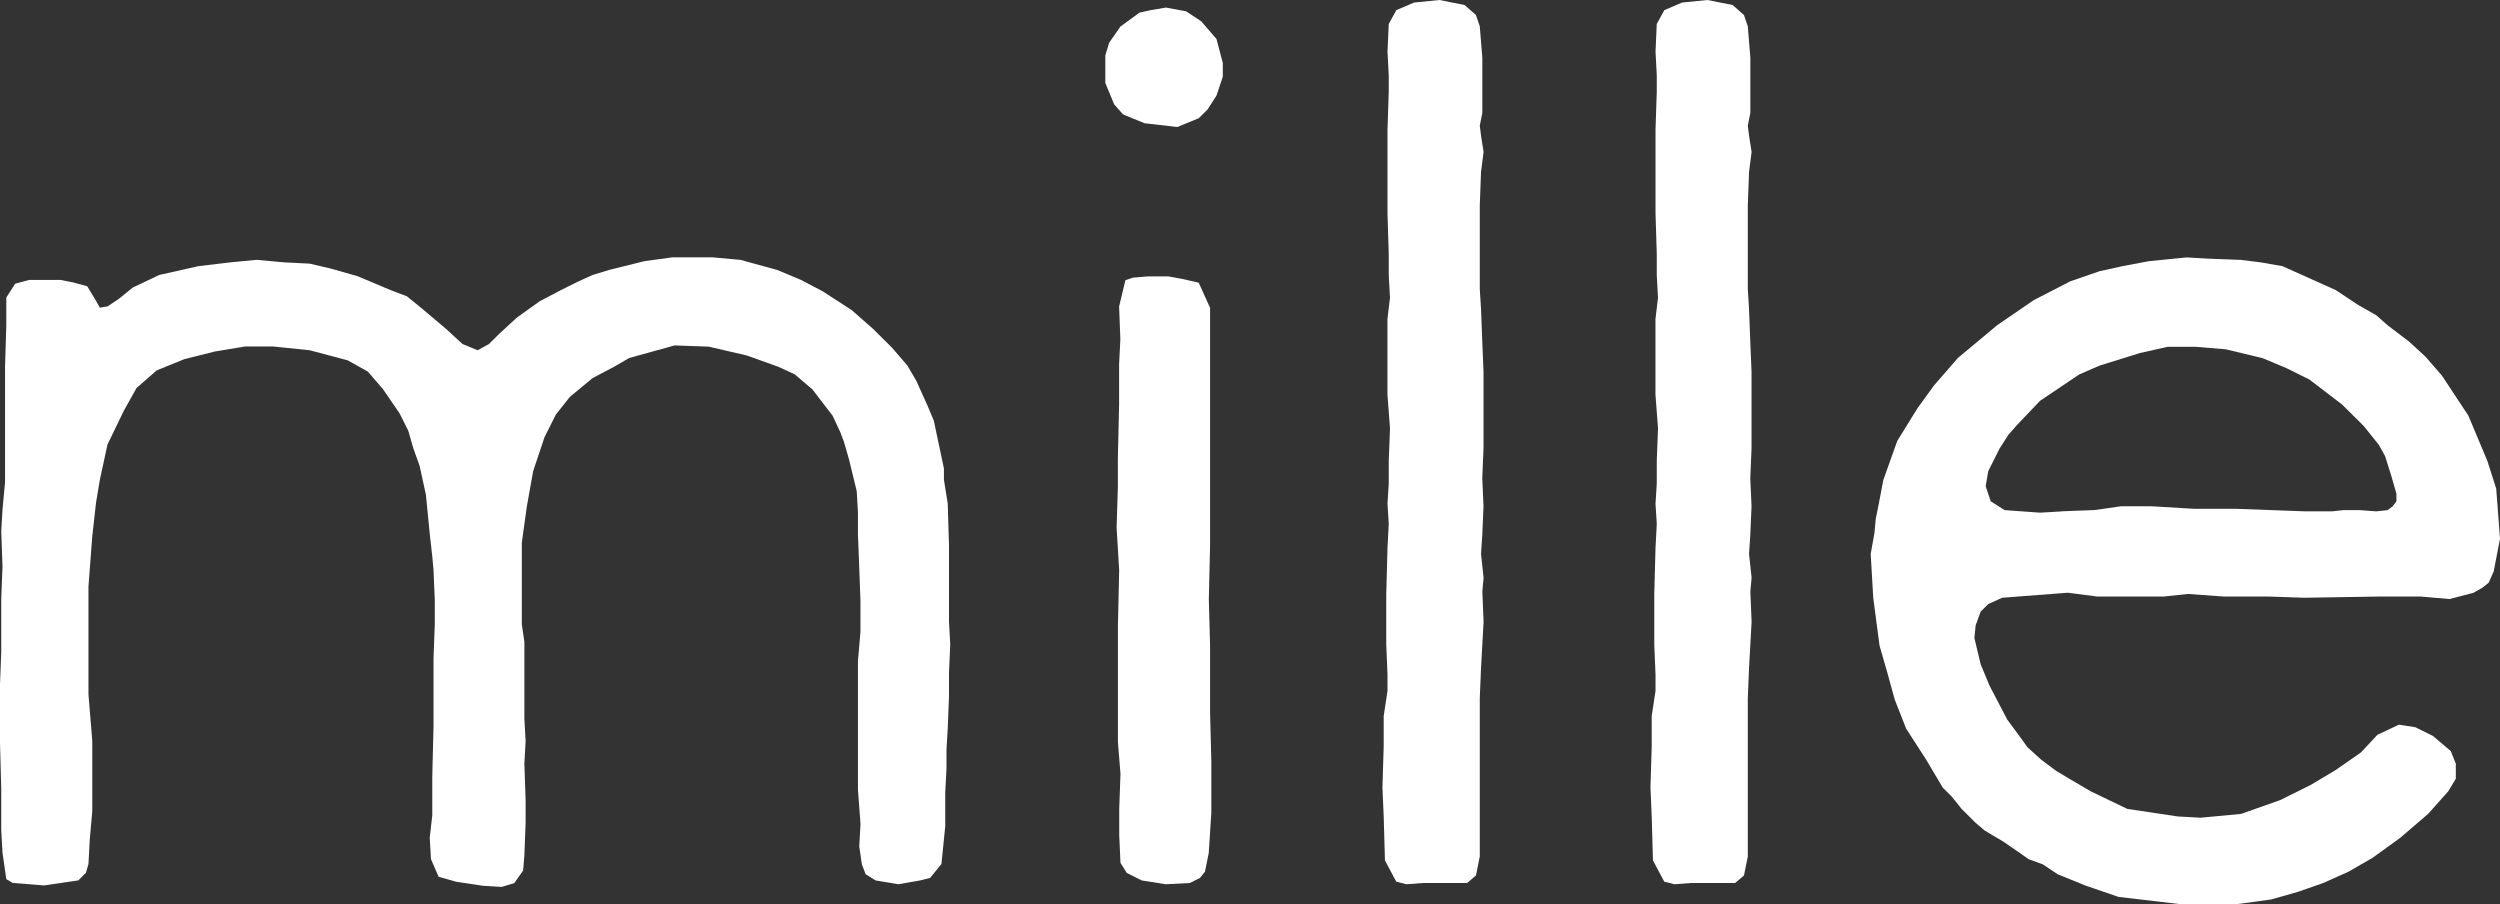
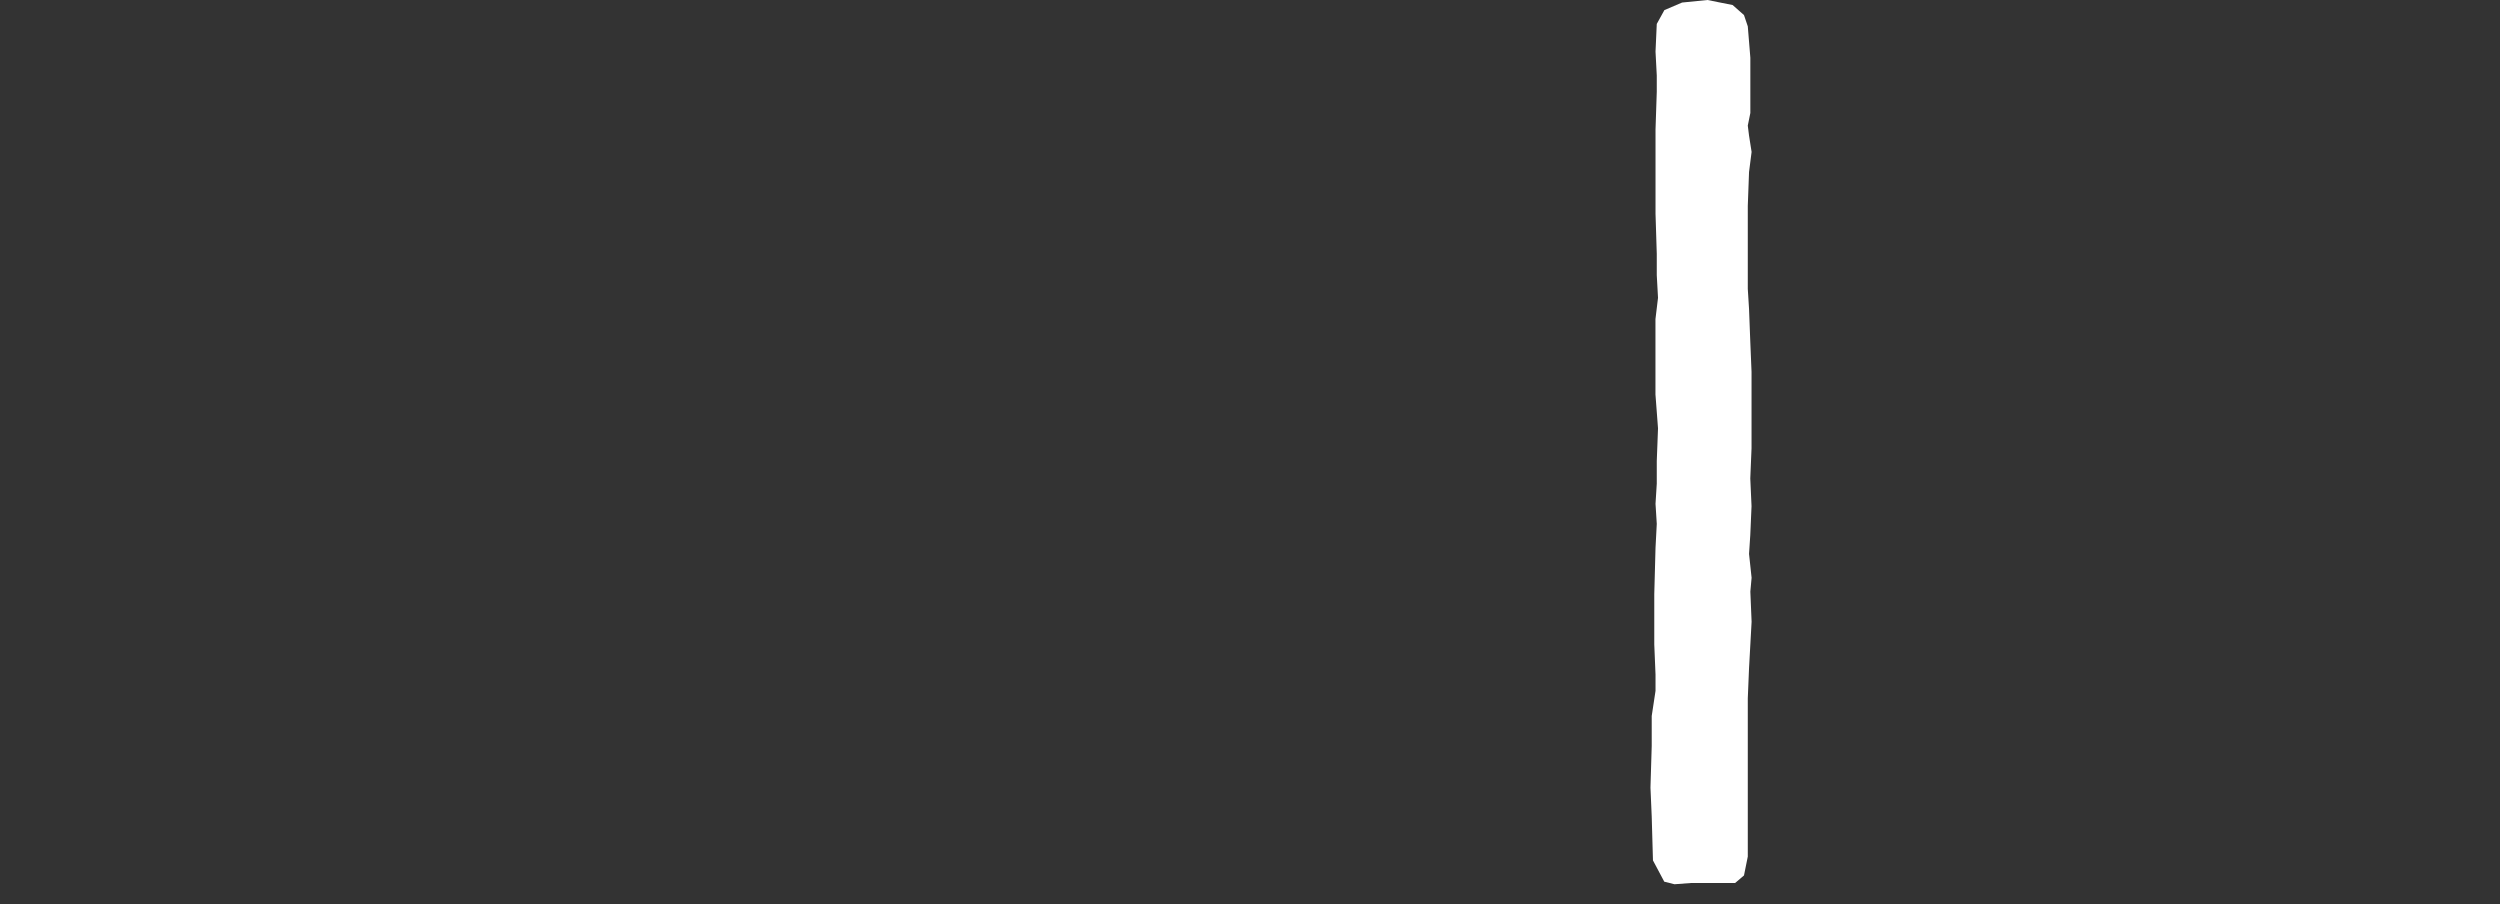
<svg xmlns="http://www.w3.org/2000/svg" fill="none" viewBox="0 0 1031 373" height="373" width="1031">
  <rect x="0" y="0" width="1031" height="373" fill="#333333" stroke="none" />
-   <path fill="white" d="M198.6 365.2L188.18 363.64L180.873 361.568L177.734 354.305L177.219 345.508L178.274 336.173V320.113L178.789 299.397V271.419L179.303 257.43V247.584L178.789 235.155L178.274 229.452L177.219 220.117L175.65 204.057L173.051 192.139L170.453 184.876L168.369 177.613L164.715 170.35L157.948 160.504L151.696 153.241L143.36 148.586L127.717 144.443L112.614 142.883H101.139L88.635 144.955L76.131 148.075L64.656 152.729L56.32 159.992L51.097 169.327L44.331 183.316L41.192 197.817L39.622 207.151L38.053 221.14L36.483 241.855V286.406L38.053 305.561V334.562L36.998 346.48L36.483 356.326L35.428 359.957L32.289 363.077L18.216 365.149L5.197 364.1L2.599 362.54L1.029 351.671L0.515 342.337V325.253L0 306.609V282.263L0.515 268.785V247.021L1.029 233.544L0.515 219.043L1.029 210.246L2.084 198.84V151.195L2.599 134.111V122.705L6.252 117.002L11.99 115.442H25.008L30.231 116.491L35.969 118.051L39.108 123.242L41.192 126.874L44.331 126.362L49.013 123.242L54.751 118.588L65.685 113.396L81.843 109.765L94.862 108.205L105.796 107.156L117.271 108.205L127.691 108.716L136.542 110.788L147.477 113.908L161.036 119.611L167.803 122.194L173.54 126.848L183.96 135.646L190.727 141.86L196.979 144.443L201.661 141.86L205.829 137.717L213.136 130.991L222.527 124.265L231.378 119.611L238.685 115.979L244.423 113.396L251.189 111.325L265.777 107.693L277.252 106.133H293.925L305.4 107.182L320.502 111.325L330.408 115.468L339.258 120.122L351.248 127.897L360.099 135.671L367.92 143.446L374.172 150.709L377.826 156.923L382.508 167.281L385.107 173.495L389.275 193.188V197.842L390.845 207.688L391.359 224.772V256.356L391.874 265.691L391.359 277.608V287.454L390.845 300.395L390.33 309.192V316.967L389.815 326.813V340.802L388.246 356.351L383.563 362.054L379.395 363.103L370.545 364.663L361.154 363.103L356.986 360.52L355.416 356.377L354.361 349.114L354.876 339.779L353.821 325.79V272.442L354.335 266.739L354.85 260.525V247.584L354.335 233.595L353.821 220.654V211.32L353.306 202.522L350.167 189.582L348.083 182.319L346.514 178.176L343.375 171.45L335.039 160.581L327.732 154.366L320.965 151.246L307.947 146.591L292.304 142.96L278.23 142.448L259.474 147.64L253.222 151.272L244.371 155.926L234.98 163.701L229.243 170.964L224.56 180.298L219.877 194.287L217.279 208.788L215.195 223.8V257.456L216.25 264.719V296.303L216.764 305.637L216.25 314.972L216.764 329.984V339.319L216.25 352.796L215.735 359.011L212.082 364.202L206.859 365.763L198.523 365.251L198.6 365.2Z" />
-   <path fill="white" d="M471.993 50.816L463.142 47.184L459.489 43.041L455.835 34.244V22.838L457.405 17.646L462.087 10.92L469.909 5.217L474.591 4.169L480.843 3.12L489.18 4.68L495.432 8.823L501.684 16.086L504.282 25.932V31.635L501.684 39.41L498.03 45.113L494.377 48.745L485.526 52.376L471.967 50.816H471.993ZM470.938 363.128L464.686 360.008L462.087 355.865L461.573 344.459V333.59L462.087 319.09L461.032 306.149V257.993L461.547 235.206L460.492 217.585L461.007 201.013V189.096L461.521 166.821V150.249L462.036 139.891L461.521 126.413L464.12 115.544L467.259 114.496L473.511 113.984H481.847L487.584 115.033L494.351 116.593L499.034 126.95V224.849L498.519 247.124L499.034 266.279V293.72L499.548 313.924V335.15L498.493 351.722L496.924 359.497L494.84 362.08L490.672 364.151L480.766 364.663L470.861 363.103L470.938 363.128Z" />
-   <path fill="white" d="M575.834 363.64L571.151 354.842L570.637 336.71L570.122 324.793L570.637 307.709V295.28L572.206 284.922V278.196L571.691 265.767V245.052L572.206 225.897L572.721 216.051L572.206 207.765L572.721 199.479V190.144L573.235 176.667L572.18 162.678V131.605L573.235 122.807L572.721 113.473V104.675L572.206 88.103V53.399L572.721 37.85V31.124L572.206 21.278L572.721 9.872L575.859 4.169L583.166 1.049L593.587 0L604.007 2.072L608.689 6.215L610.259 10.869L611.314 23.81V46.596L610.259 51.788L610.773 55.931L611.828 62.657L610.773 70.943L610.259 84.932V119.125L610.773 127.411L611.288 140.888L611.802 153.317V184.902L611.288 197.331L611.802 208.737L611.288 220.654L610.773 228.429L611.828 238.275L611.314 243.978L611.828 256.407L610.773 275.562L610.259 287.991V353.257L608.689 361.031L605.036 364.151H586.794L580.028 364.663L575.859 363.614L575.834 363.64Z" />
  <path fill="white" d="M686.364 363.64L681.682 354.842L681.167 336.71L680.652 324.793L681.167 307.709V295.28L682.736 284.922V278.196L682.222 265.767V245.052L682.736 225.897L683.251 216.051L682.736 207.765L683.251 199.479V190.144L683.766 176.667L682.711 162.678V131.605L683.766 122.807L683.251 113.473V104.675L682.736 88.103V53.399L683.251 37.85V31.124L682.736 21.278L683.251 9.872L686.39 4.169L693.697 1.049L704.117 0L714.537 2.072L719.22 6.215L720.789 10.869L721.844 23.81V46.596L720.789 51.788L721.304 55.931L722.359 62.657L721.304 70.943L720.789 84.932V119.125L721.304 127.411L721.818 140.888L722.333 153.317V184.902L721.818 197.331L722.333 208.737L721.818 220.654L721.304 228.429L722.359 238.275L721.844 243.978L722.359 256.407L721.304 275.562L720.789 287.991V353.257L719.22 361.031L715.566 364.151H697.325L690.558 364.663L686.39 363.614L686.364 363.64Z" />
-   <path fill="white" d="M873.669 369.88L860.11 365.225L848.635 360.571L842.383 356.428L836.645 354.356L832.992 351.773L826.225 347.119L818.404 342.464L814.75 339.344L809.013 333.641L804.845 328.45L801.191 324.818L794.425 313.412L786.089 300.471L781.406 288.554L778.267 277.148L775.128 266.279L772.53 246.587L771.475 228.454L773.044 219.657L773.559 213.954L774.614 208.762L776.698 197.893L782.435 181.833L790.771 168.355L797.538 159.02L807.443 147.614L823.601 134.137L838.704 123.779L853.806 116.005L865.796 111.862L875.187 109.79L886.122 107.719L901.765 106.159L910.615 106.67L924.174 107.182L932.51 108.23L941.361 109.79L963.256 119.636L972.647 125.851L979.954 129.994L984.637 134.137L993.487 140.863L1000.25 147.077L1007.02 154.852L1017.96 171.424L1025.78 190.068L1029.43 201.474L1029.95 208.2L1031 222.189L1028.4 235.666L1026.32 240.321L1023.72 242.392L1020.07 244.464L1010.16 247.047L998.17 245.998H982.012L950.238 246.51L935.135 245.998H916.893L902.305 244.95L892.4 245.998H864.793L852.803 244.438L825.711 246.51L819.973 249.093L816.834 252.213L814.75 257.916L814.236 263.108L816.834 273.977L820.488 282.774L827.795 296.763L833.532 304.538L836.131 308.169L841.868 313.361L848.12 318.015L853.343 321.135L862.194 326.327L877.297 333.59L898.137 336.71L907.528 337.222L924.2 335.662L940.358 329.959L952.862 323.744L963.282 317.53L973.702 310.266L980.469 303.003L989.319 298.86L996.086 299.909L1003.39 303.54L1010.7 309.755L1012.78 314.947V321.161L1009.65 326.353L1001.31 335.687L989.834 345.533L978.359 353.819L968.453 359.522L958.033 364.177L947.613 367.808L936.679 370.928L921.576 373H900.221L873.643 369.88H873.669ZM850.23 210.859L863.789 210.348L874.724 208.788H887.228L904.955 209.836H922.142L950.804 210.885H961.738L966.421 210.374H973.188L979.954 210.885L984.637 210.374L986.721 208.814L988.29 206.742V203.622L986.206 196.359L983.608 188.073L981.009 183.418L974.757 175.644L965.906 166.846L952.347 156.489L942.956 151.834L933.051 147.691L917.948 144.06L905.444 143.011H893.969L882.494 145.594L865.822 150.786L857.486 154.417L841.328 165.286L831.937 175.132L828.284 179.275L824.63 184.978L819.948 194.313L818.893 200.527L820.977 206.742L826.714 210.374L841.302 211.422L850.153 210.911L850.23 210.859Z" />
</svg>